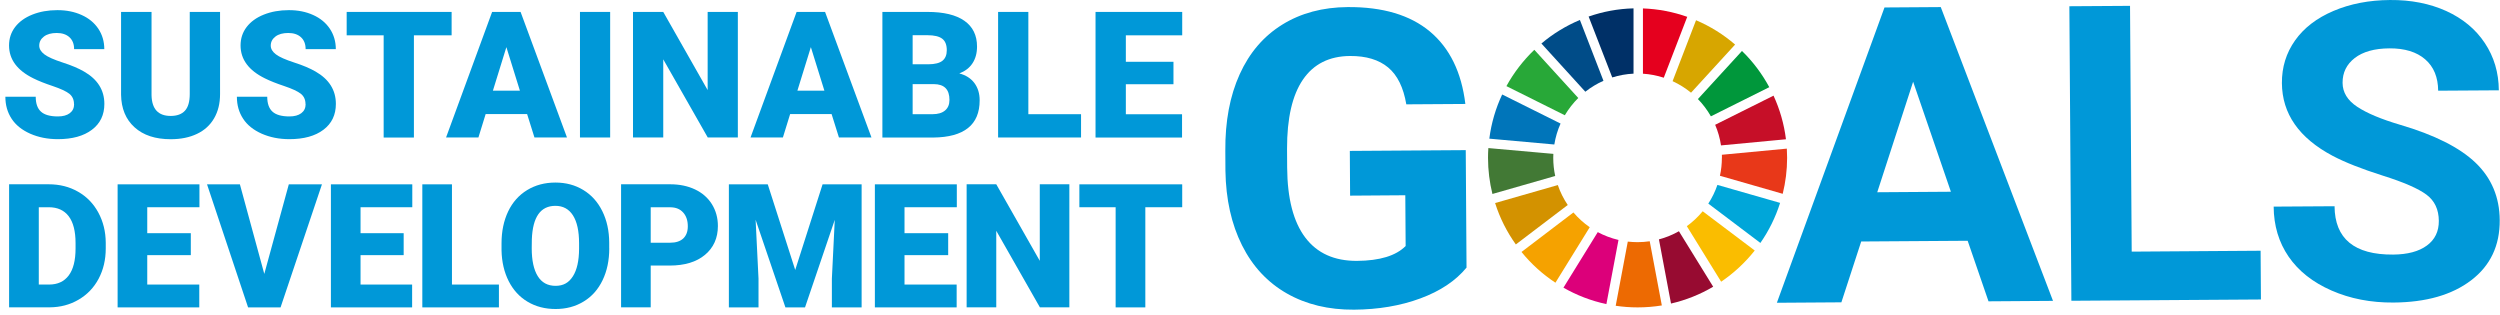
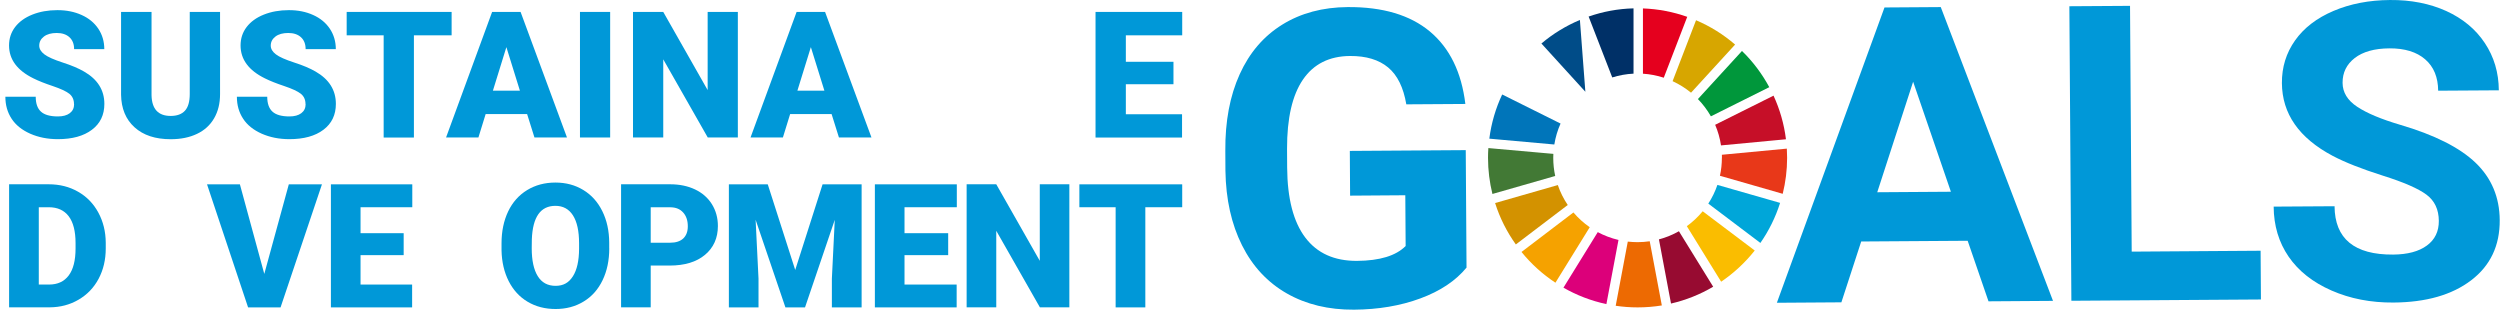
<svg xmlns="http://www.w3.org/2000/svg" width="413" height="52" viewBox="0 0 413 52" fill="none">
  <path d="M242.261 44.219C240.467 46.391 237.936 48.085 234.641 49.299C231.356 50.514 227.703 51.131 223.69 51.158C219.476 51.186 215.776 50.293 212.592 48.48C209.408 46.667 206.932 44.017 205.184 40.529C203.435 37.041 202.515 32.937 202.441 28.216L202.423 24.903C202.386 20.044 203.178 15.839 204.797 12.268C206.408 8.707 208.754 5.973 211.828 4.069C214.902 2.164 218.509 1.197 222.65 1.17C228.42 1.133 232.939 2.476 236.215 5.2C239.482 7.934 241.442 11.918 242.077 17.173L232.322 17.237C231.853 14.458 230.859 12.425 229.322 11.145C227.785 9.866 225.687 9.231 223.009 9.25C219.604 9.277 217.009 10.575 215.252 13.142C213.485 15.719 212.61 19.529 212.62 24.59L212.638 27.701C212.675 32.799 213.669 36.646 215.629 39.241C217.589 41.836 220.433 43.115 224.178 43.097C227.942 43.069 230.62 42.25 232.212 40.64L232.157 32.256L223.037 32.321L222.991 24.931L242.142 24.802L242.27 44.219H242.261Z" fill="#0098D8" />
  <path d="M325.049 39.775L307.472 39.894L304.196 49.944L293.539 50.017L311.319 1.234L320.613 1.17L339.156 49.704L328.5 49.778L325.058 39.775H325.049ZM310.122 31.759L322.288 31.676L316.049 13.501L310.122 31.759Z" fill="#0098D8" />
  <path d="M352.166 41.569L373.452 41.422L373.507 49.474L342.191 49.686L341.859 1.032L351.881 0.967L352.157 41.569H352.166Z" fill="#0098D8" />
  <path d="M402.895 36.508C402.886 34.612 402.205 33.167 400.861 32.164C399.518 31.161 397.107 30.103 393.619 29.008C390.14 27.903 387.38 26.817 385.346 25.741C379.797 22.796 377.008 18.793 376.971 13.731C376.953 11.099 377.68 8.753 379.143 6.682C380.606 4.611 382.723 2.983 385.493 1.805C388.263 0.627 391.364 0.029 394.824 0.001C398.303 -0.027 401.404 0.59 404.128 1.823C406.852 3.065 408.978 4.823 410.496 7.115C412.015 9.397 412.788 12.001 412.806 14.918L402.785 14.983C402.766 12.756 402.058 11.026 400.64 9.802C399.232 8.578 397.254 7.97 394.714 7.989C392.266 8.007 390.361 8.541 389.008 9.581C387.656 10.63 386.984 11.992 386.993 13.685C387.002 15.268 387.812 16.584 389.413 17.642C391.015 18.701 393.361 19.685 396.472 20.606C402.186 22.28 406.355 24.379 408.978 26.9C411.601 29.422 412.926 32.578 412.954 36.36C412.981 40.575 411.408 43.888 408.242 46.299C405.076 48.719 400.788 49.944 395.404 49.98C391.659 50.008 388.245 49.345 385.162 47.992C382.079 46.64 379.723 44.781 378.085 42.407C376.456 40.032 375.628 37.281 375.609 34.133L385.668 34.069C385.705 39.434 388.935 42.103 395.349 42.057C397.732 42.038 399.591 41.541 400.917 40.566C402.251 39.591 402.904 38.229 402.895 36.489V36.508Z" fill="#0098D8" />
-   <path d="M258.513 19.032C259.129 17.992 259.875 17.035 260.731 16.188L253.47 8.228C251.648 9.977 250.083 12.001 248.859 14.228L258.513 19.041V19.032Z" fill="#28A838" />
  <path d="M276.312 13.409C277.408 13.915 278.438 14.559 279.359 15.314L286.638 7.363C284.724 5.707 282.543 4.345 280.187 3.342L276.312 13.409Z" fill="#D7A600" />
  <path d="M292.988 15.802L283.344 20.615C283.804 21.692 284.135 22.833 284.31 24.02L295.04 23.008C294.727 20.468 294.019 18.047 292.988 15.802Z" fill="#C60F28" />
  <path d="M282.64 19.216L292.285 14.403C291.088 12.185 289.57 10.161 287.775 8.421L280.496 16.363C281.324 17.219 282.042 18.167 282.64 19.216Z" fill="#00973B" />
  <path d="M256.597 26.072C256.597 25.851 256.597 25.639 256.615 25.419L245.876 24.462C245.839 24.995 245.82 25.529 245.82 26.072C245.82 28.133 246.078 30.13 246.547 32.044L256.919 29.072C256.707 28.106 256.597 27.103 256.597 26.072Z" fill="#427935" />
  <path d="M281.287 34.897C280.523 35.827 279.64 36.655 278.664 37.364L284.333 46.539C286.44 45.112 288.308 43.373 289.882 41.385L281.278 34.897H281.287Z" fill="#FABD00" />
  <path d="M284.455 26.072C284.455 27.084 284.344 28.078 284.133 29.035L294.504 32.017C294.973 30.112 295.231 28.124 295.231 26.072C295.231 25.566 295.213 25.06 295.185 24.553L284.455 25.566C284.455 25.731 284.464 25.897 284.464 26.072" fill="#E83819" />
  <path d="M259.928 35.1L251.352 41.624C252.944 43.594 254.839 45.305 256.956 46.704L262.625 37.538C261.631 36.848 260.72 36.029 259.938 35.109" fill="#F5A200" />
  <path d="M256.775 23.872C256.968 22.658 257.318 21.498 257.805 20.412L248.161 15.609C247.093 17.872 246.366 20.329 246.035 22.906L256.784 23.872H256.775Z" fill="#0075BA" />
  <path d="M283.018 47.367L277.358 38.201C276.328 38.781 275.223 39.241 274.055 39.545L276.052 50.146C278.536 49.575 280.883 48.627 283.018 47.367Z" fill="#970B31" />
  <path d="M283.72 30.535C283.343 31.64 282.837 32.679 282.211 33.636L290.815 40.133C292.214 38.127 293.318 35.9 294.073 33.517L283.711 30.544L283.72 30.535Z" fill="#00A6D9" />
  <path d="M272.537 39.857C271.883 39.949 271.212 40.005 270.531 40.005C269.979 40.005 269.445 39.968 268.911 39.913L266.914 50.514C268.092 50.689 269.307 50.781 270.531 50.781C271.893 50.781 273.227 50.67 274.534 50.459L272.537 39.867V39.857Z" fill="#ED6A02" />
  <path d="M271.414 12.176C272.61 12.25 273.77 12.48 274.856 12.839L278.73 2.78C276.429 1.97 273.972 1.483 271.414 1.391V12.176Z" fill="#E5001E" />
  <path d="M267.364 39.637C266.159 39.351 265.008 38.919 263.95 38.348L258.281 47.523C260.462 48.775 262.846 49.695 265.376 50.238L267.373 39.646L267.364 39.637Z" fill="#DC007A" />
  <path d="M266.343 12.793C267.466 12.443 268.644 12.222 269.859 12.167V1.381C267.264 1.446 264.779 1.924 262.441 2.734L266.343 12.793Z" fill="#003067" />
  <path d="M258.992 33.867C258.311 32.854 257.75 31.75 257.354 30.572L246.992 33.544C247.774 36.02 248.943 38.321 250.416 40.382L259.002 33.857L258.992 33.867Z" fill="#D39200" />
-   <path d="M261.901 15.149C262.813 14.431 263.816 13.823 264.892 13.345L261 3.296C258.681 4.271 256.536 5.587 254.641 7.188L261.901 15.158V15.149Z" fill="#004C88" />
+   <path d="M261.901 15.149L261 3.296C258.681 4.271 256.536 5.587 254.641 7.188L261.901 15.158V15.149Z" fill="#004C88" />
  <path d="M12.224 17.201C12.224 16.474 11.967 15.903 11.451 15.489C10.936 15.084 10.025 14.661 8.718 14.219C7.421 13.787 6.353 13.363 5.525 12.949C2.838 11.633 1.494 9.811 1.494 7.51C1.494 6.36 1.825 5.348 2.497 4.464C3.169 3.59 4.117 2.9 5.341 2.412C6.565 1.924 7.945 1.676 9.473 1.676C11 1.676 12.298 1.943 13.485 2.477C14.672 3.01 15.583 3.765 16.246 4.75C16.899 5.734 17.23 6.857 17.23 8.118H12.243C12.243 7.271 11.985 6.618 11.47 6.148C10.954 5.679 10.255 5.449 9.372 5.449C8.488 5.449 7.77 5.642 7.255 6.038C6.74 6.434 6.482 6.931 6.482 7.538C6.482 8.072 6.767 8.55 7.338 8.983C7.908 9.415 8.911 9.857 10.347 10.326C11.783 10.787 12.96 11.283 13.881 11.817C16.126 13.105 17.24 14.891 17.24 17.164C17.24 18.977 16.559 20.403 15.188 21.434C13.816 22.474 11.939 22.989 9.556 22.989C7.871 22.989 6.353 22.685 4.991 22.087C3.629 21.48 2.598 20.661 1.917 19.612C1.227 18.563 0.887 17.357 0.887 15.986H5.902C5.902 17.099 6.187 17.919 6.767 18.443C7.338 18.968 8.276 19.235 9.565 19.235C10.393 19.235 11.046 19.06 11.525 18.701C12.004 18.342 12.243 17.845 12.243 17.201H12.224Z" fill="#0098D8" />
  <path d="M36.353 1.97V15.553C36.353 17.09 36.022 18.425 35.368 19.547C34.715 20.67 33.776 21.535 32.543 22.115C31.319 22.704 29.865 22.998 28.2 22.998C25.669 22.998 23.681 22.345 22.227 21.029C20.773 19.722 20.037 17.918 20 15.645V1.97H25.034V15.747C25.089 18.02 26.147 19.152 28.2 19.152C29.23 19.152 30.022 18.866 30.546 18.296C31.08 17.725 31.347 16.796 31.347 15.517V1.97H36.344H36.353Z" fill="#0098D8" />
  <path d="M50.47 17.201C50.47 16.474 50.213 15.903 49.697 15.489C49.182 15.084 48.271 14.661 46.964 14.219C45.667 13.787 44.599 13.363 43.771 12.949C41.084 11.633 39.74 9.811 39.74 7.51C39.74 6.36 40.072 5.348 40.743 4.464C41.415 3.59 42.363 2.9 43.587 2.412C44.811 1.924 46.191 1.676 47.719 1.676C49.246 1.676 50.544 1.943 51.731 2.477C52.918 3.01 53.829 3.765 54.492 4.75C55.145 5.734 55.477 6.857 55.477 8.118H50.489C50.489 7.271 50.231 6.618 49.716 6.148C49.2 5.679 48.501 5.449 47.618 5.449C46.734 5.449 46.016 5.642 45.501 6.038C44.986 6.434 44.728 6.931 44.728 7.538C44.728 8.072 45.013 8.55 45.584 8.983C46.154 9.415 47.157 9.857 48.593 10.326C50.029 10.787 51.207 11.283 52.127 11.817C54.372 13.105 55.486 14.891 55.486 17.164C55.486 18.977 54.805 20.403 53.434 21.434C52.062 22.474 50.185 22.989 47.802 22.989C46.118 22.989 44.599 22.685 43.237 22.087C41.875 21.48 40.844 20.661 40.163 19.612C39.473 18.563 39.133 17.357 39.133 15.986H44.148C44.148 17.099 44.434 17.919 45.013 18.443C45.584 18.968 46.523 19.235 47.811 19.235C48.639 19.235 49.292 19.06 49.771 18.701C50.25 18.342 50.489 17.845 50.489 17.201H50.47Z" fill="#0098D8" />
  <path d="M74.607 5.835H68.377V22.722H63.38V5.835H57.27V1.97H74.607V5.835Z" fill="#0098D8" />
  <path d="M87.087 18.839H80.231L79.034 22.713H73.688L81.298 1.97H86.001L93.666 22.713H88.292L87.077 18.839H87.087ZM81.427 14.983H85.89L83.654 7.786L81.427 14.983Z" fill="#0098D8" />
  <path d="M100.798 22.713H95.811V1.97H100.798V22.713Z" fill="#0098D8" />
  <path d="M121.892 22.713H116.922L109.569 9.802V22.713H104.572V1.97H109.569L116.904 14.882V1.97H121.892V22.713Z" fill="#0098D8" />
  <path d="M137.387 18.839H130.531L129.335 22.713H123.988L131.599 1.97H136.301L143.967 22.713H138.593L137.378 18.839H137.387ZM131.728 14.983H136.191L133.955 7.786L131.728 14.983Z" fill="#0098D8" />
-   <path d="M145.771 22.713V1.97H153.225C155.894 1.97 157.928 2.458 159.317 3.434C160.707 4.409 161.406 5.835 161.406 7.694C161.406 8.771 161.158 9.682 160.661 10.446C160.164 11.21 159.437 11.762 158.48 12.13C159.566 12.415 160.394 12.949 160.974 13.722C161.553 14.504 161.839 15.452 161.839 16.575C161.839 18.609 161.194 20.136 159.906 21.158C158.618 22.179 156.713 22.695 154.182 22.722H145.762L145.771 22.713ZM150.768 10.621H153.372C154.467 10.612 155.24 10.409 155.71 10.023C156.179 9.636 156.409 9.056 156.409 8.293C156.409 7.418 156.161 6.783 155.655 6.397C155.148 6.01 154.339 5.817 153.216 5.817H150.768V10.621ZM150.768 13.897V18.866H154.044C154.946 18.866 155.636 18.664 156.124 18.25C156.612 17.836 156.851 17.256 156.851 16.501C156.851 14.771 155.995 13.906 154.274 13.897H150.768Z" fill="#0098D8" />
-   <path d="M169.884 18.866H178.589V22.713H164.887V1.97H169.884V18.866Z" fill="#0098D8" />
  <path d="M193.857 13.915H185.989V18.875H195.274V22.722H180.982V1.97H195.302V5.835H185.989V10.207H193.857V13.915Z" fill="#0098D8" />
  <path d="M1.503 50.772V30.443H8.046C9.841 30.443 11.461 30.848 12.887 31.667C14.323 32.477 15.436 33.627 16.246 35.118C17.047 36.6 17.461 38.265 17.47 40.106V41.045C17.47 42.904 17.074 44.578 16.292 46.051C15.51 47.523 14.396 48.683 12.97 49.511C11.543 50.348 9.951 50.763 8.184 50.772H1.494H1.503ZM6.408 34.235V47.008H8.111C9.519 47.008 10.595 46.511 11.35 45.508C12.105 44.505 12.482 43.023 12.482 41.045V40.161C12.482 38.201 12.105 36.719 11.35 35.725C10.595 34.732 9.5 34.235 8.056 34.235H6.408Z" fill="#0098D8" />
-   <path d="M31.522 42.149H24.326V47.008H32.921V50.781H19.43V30.452H32.948V34.235H24.326V38.523H31.522V42.149Z" fill="#0098D8" />
  <path d="M43.661 45.25L47.711 30.452H53.186L46.349 50.781H40.983L34.201 30.452H39.631L43.661 45.25Z" fill="#0098D8" />
  <path d="M66.685 42.149H59.562V47.008H68.083V50.781H54.666V30.452H68.111V34.235H59.562V38.523H66.685V42.149Z" fill="#0098D8" />
-   <path d="M74.663 47.008H82.421V50.781H69.768V30.452H74.663V47.008Z" fill="#0098D8" />
  <path d="M100.651 41.026C100.651 43.005 100.283 44.763 99.547 46.29C98.811 47.818 97.771 48.996 96.409 49.815C95.056 50.643 93.51 51.048 91.78 51.048C90.05 51.048 88.513 50.652 87.169 49.852C85.826 49.06 84.786 47.919 84.031 46.437C83.286 44.956 82.89 43.263 82.853 41.339V40.198C82.853 38.21 83.222 36.453 83.949 34.925C84.676 33.407 85.725 32.228 87.087 31.4C88.449 30.572 90.004 30.158 91.743 30.158C93.483 30.158 95.001 30.563 96.354 31.382C97.707 32.201 98.756 33.37 99.501 34.879C100.246 36.388 100.633 38.127 100.642 40.078V41.017L100.651 41.026ZM95.663 40.18C95.663 38.164 95.323 36.627 94.651 35.578C93.98 34.529 93.013 34.005 91.752 34.005C89.295 34.005 87.998 35.845 87.86 39.535L87.841 41.026C87.841 43.014 88.173 44.551 88.835 45.618C89.498 46.686 90.473 47.22 91.78 47.22C93.087 47.22 93.97 46.695 94.642 45.646C95.314 44.597 95.654 43.078 95.663 41.109V40.17V40.18Z" fill="#0098D8" />
  <path d="M107.497 43.879V50.772H102.602V30.443H110.709C112.264 30.443 113.635 30.729 114.832 31.299C116.028 31.87 116.958 32.689 117.611 33.738C118.264 34.796 118.596 35.992 118.596 37.336C118.596 39.315 117.887 40.907 116.47 42.094C115.053 43.281 113.102 43.87 110.626 43.87H107.497V43.879ZM107.497 40.097H110.709C111.657 40.097 112.384 39.857 112.881 39.388C113.378 38.91 113.626 38.247 113.626 37.382C113.626 36.434 113.369 35.67 112.862 35.109C112.347 34.538 111.657 34.253 110.764 34.244H107.497V40.106V40.097Z" fill="#0098D8" />
  <path d="M126.834 30.452L131.37 44.597L135.889 30.452H142.34V50.781H137.426V46.032L137.904 36.315L132.99 50.781H129.751L124.827 36.305L125.306 46.032V50.781H120.41V30.452H126.843H126.834Z" fill="#0098D8" />
  <path d="M156.64 42.149H149.425V47.008H158.039V50.781H144.529V30.452H158.066V34.235H149.425V38.523H156.64V42.149Z" fill="#0098D8" />
  <path d="M176.657 50.772H171.789L164.583 38.127V50.772H159.688V30.443H164.583L171.771 43.088V30.443H176.657V50.772Z" fill="#0098D8" />
  <path d="M195.31 34.235H189.208V50.781H184.303V34.235H178.312V30.452H195.301V34.235H195.31Z" fill="#0098D8" />
</svg>